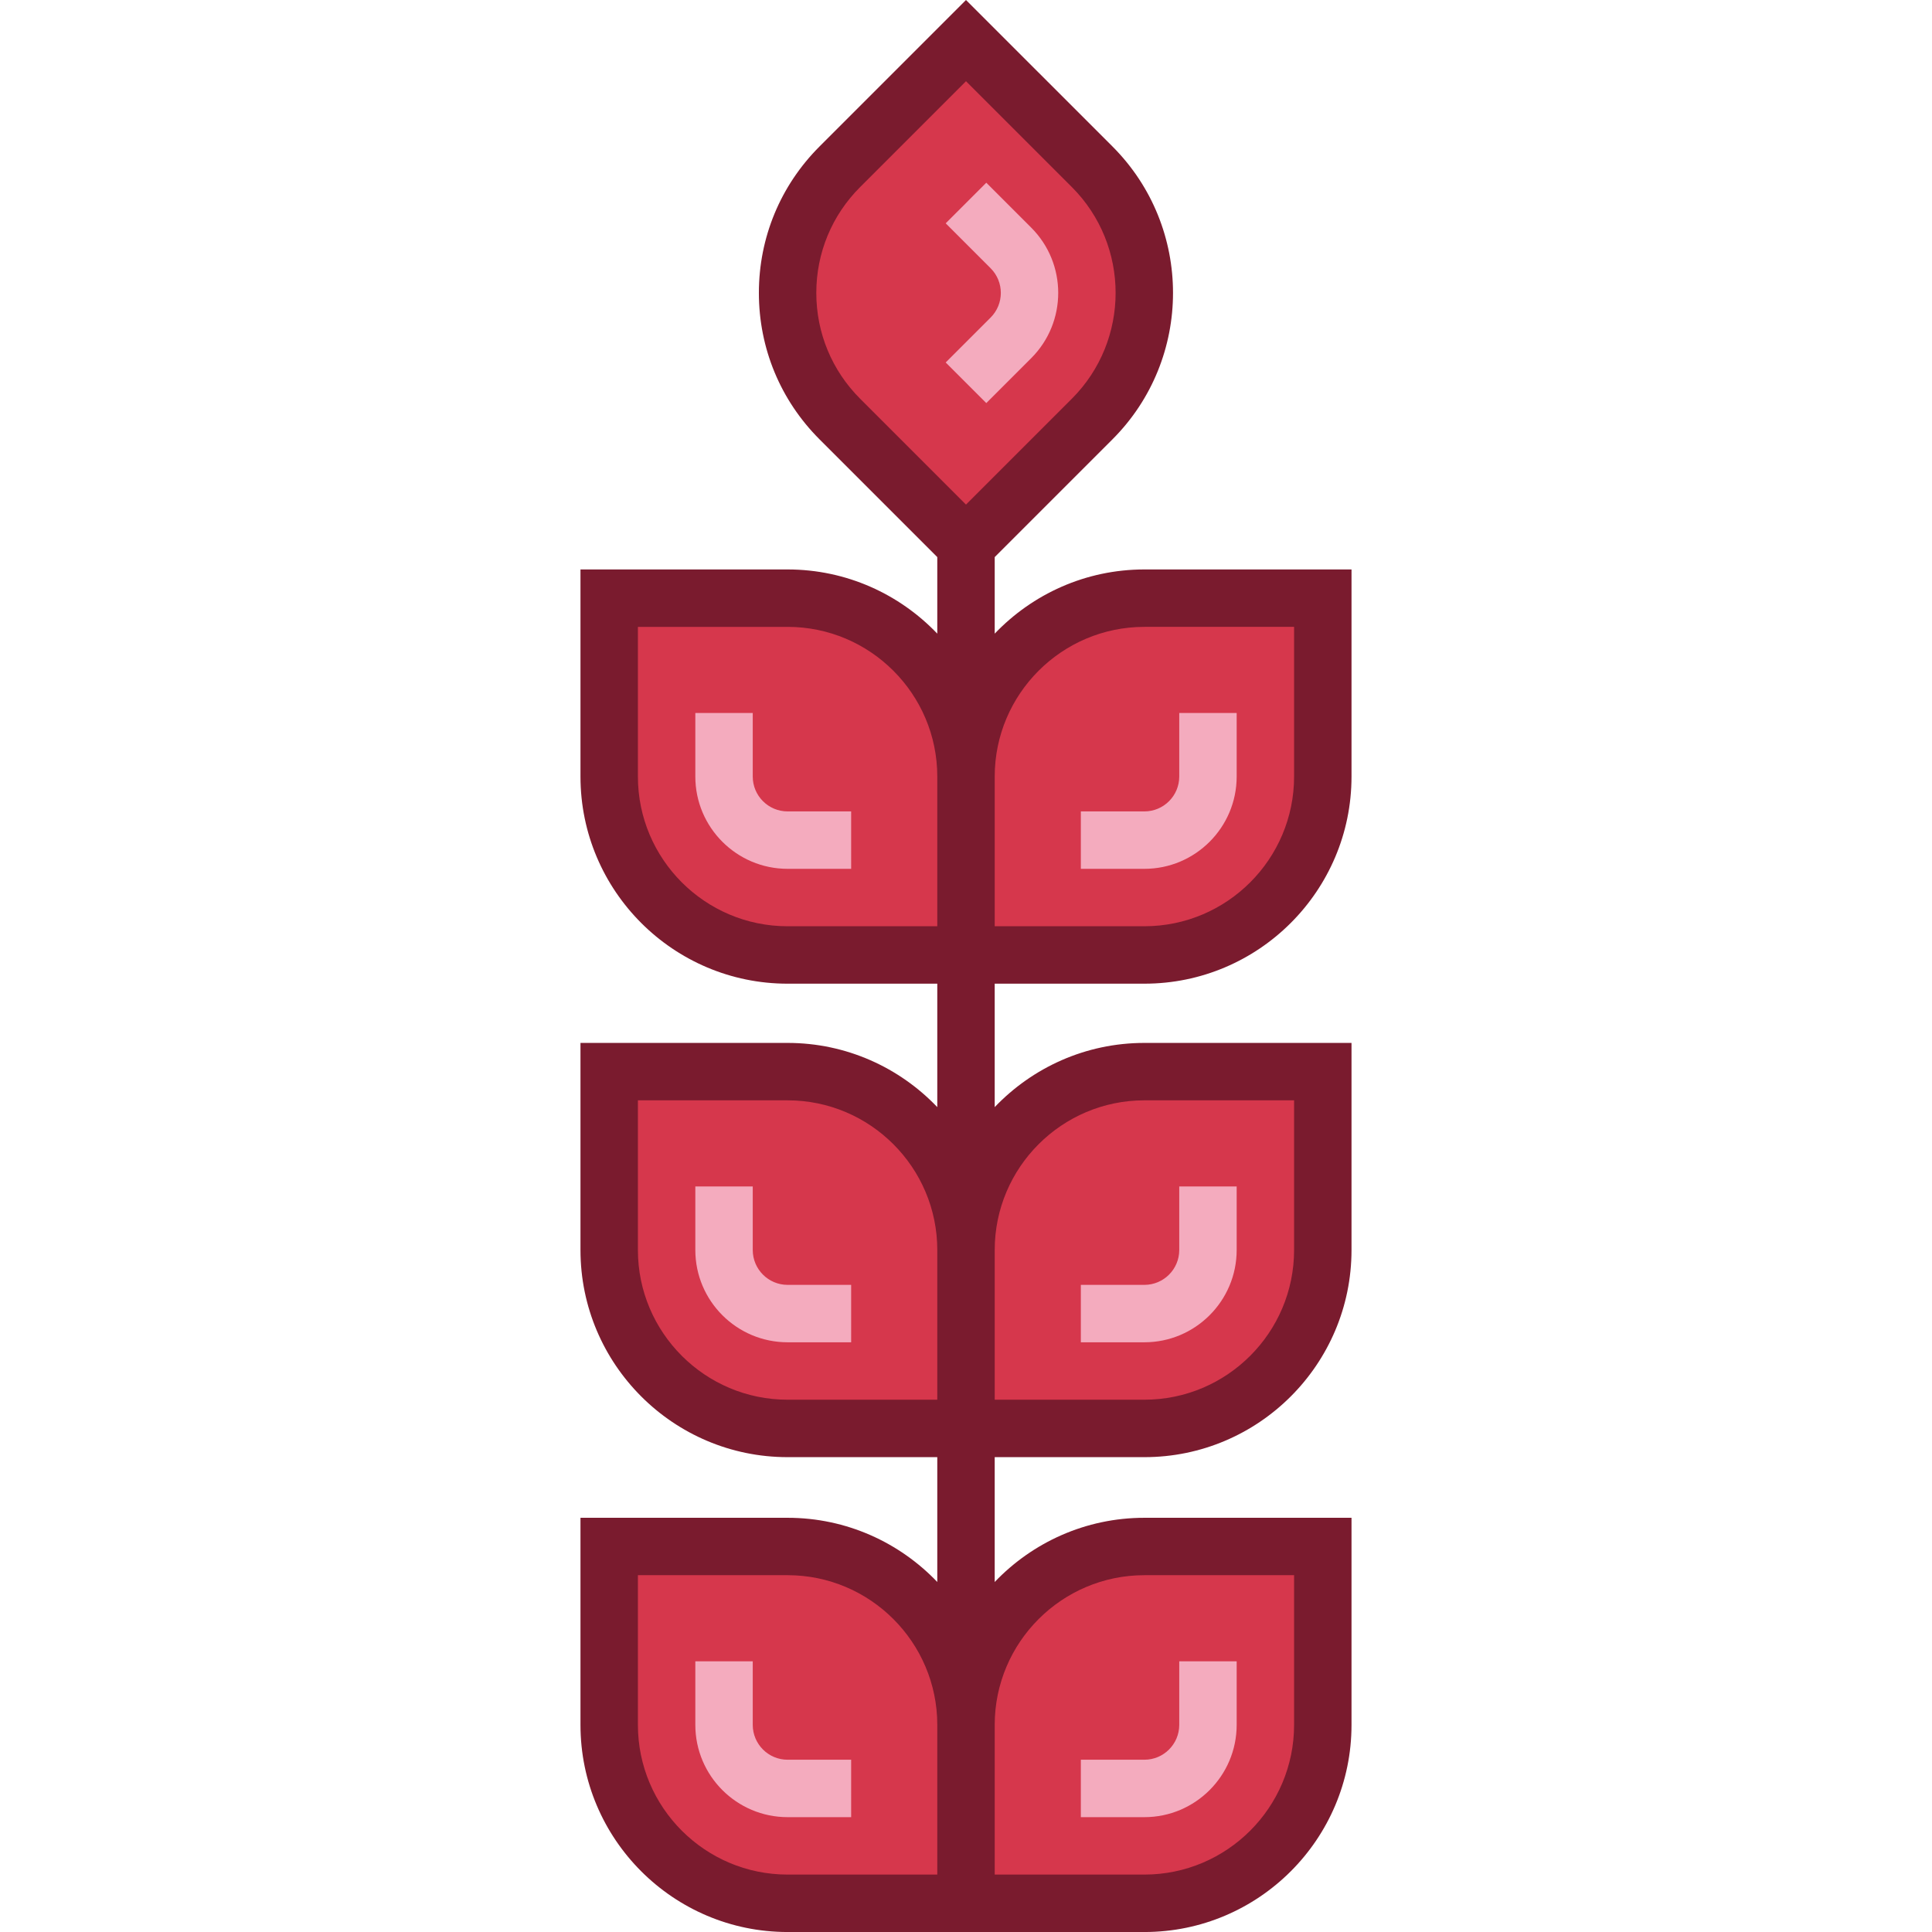
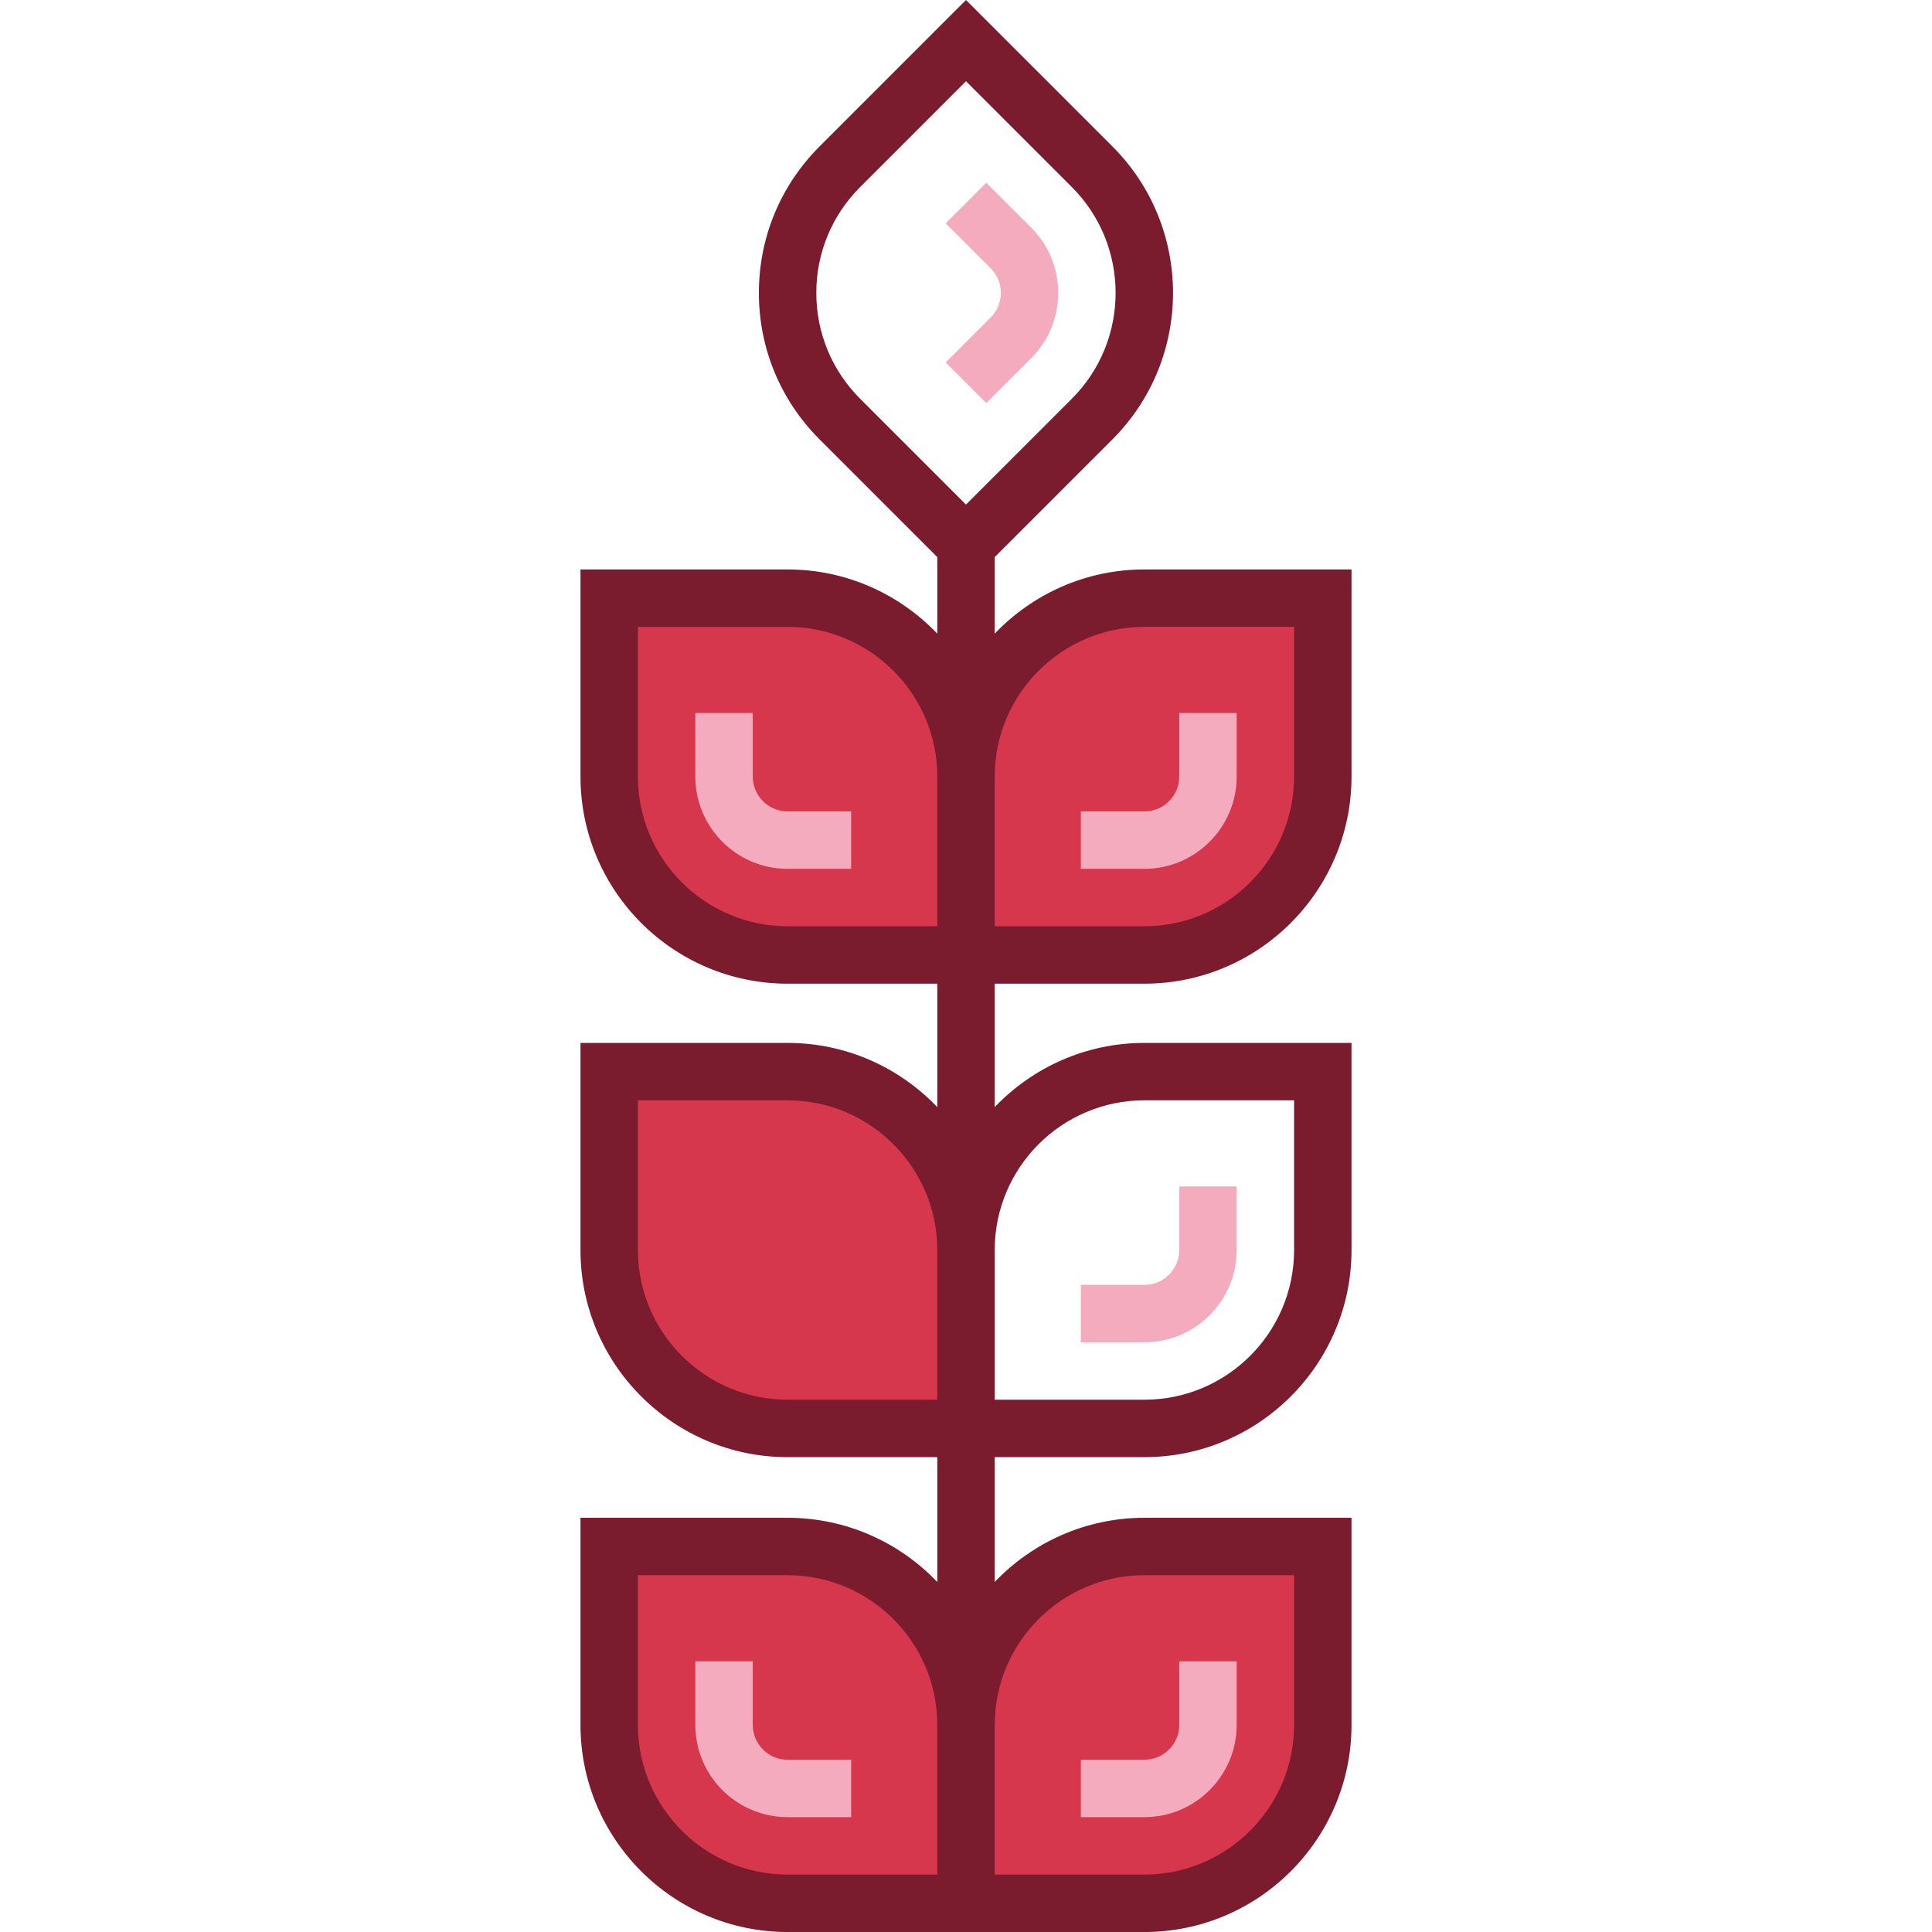
<svg xmlns="http://www.w3.org/2000/svg" height="800px" width="800px" version="1.1" id="Layer_1" viewBox="0 0 512.001 512.001" xml:space="preserve">
  <g>
    <path style="fill:#D6374C;" d="M303.278,409.834c-26.111,0-47.278,21.168-47.278,47.278v47.279h47.278   c26.111,0,47.278-21.168,47.278-47.279v-47.278H303.278z" />
    <path style="fill:#D6374C;" d="M208.721,409.834c26.111,0,47.278,21.168,47.278,47.278v47.279h-47.278   c-26.111,0-47.278-21.168-47.278-47.279v-47.278H208.721z" />
-     <path style="fill:#D6374C;" d="M303.278,283.99c-26.111,0-47.278,21.168-47.278,47.278v47.279h47.278   c26.111,0,47.278-21.168,47.278-47.279V283.99H303.278z" />
    <path style="fill:#D6374C;" d="M208.721,283.99c26.111,0,47.278,21.168,47.278,47.278v47.279h-47.278   c-26.111,0-47.278-21.168-47.278-47.279V283.99H208.721z" />
    <path style="fill:#D6374C;" d="M303.278,158.519c-26.111,0-47.278,21.168-47.278,47.278v47.279h47.278   c26.111,0,47.278-21.168,47.278-47.279v-47.278H303.278z" />
-     <path style="fill:#D6374C;" d="M222.569,44.191c-18.463,18.463-18.463,48.398,0,66.862L256,144.484l33.431-33.431   c18.463-18.463,18.463-48.398,0-66.862L256,10.76L222.569,44.191z" />
    <path style="fill:#D6374C;" d="M208.721,158.519c26.111,0,47.278,21.168,47.278,47.278v47.279h-47.278   c-26.111,0-47.278-21.168-47.278-47.279v-47.278H208.721z" />
  </g>
  <path style="fill:#7A1B2E;" d="M303.278,260.685c30.265,0,54.888-24.623,54.888-54.888V150.91h-54.888  c-15.588,0-29.668,6.543-39.67,17.014v-20.289l31.203-31.202c21.4-21.4,21.4-56.221,0-77.622L256,0l-38.811,38.811  c-10.367,10.367-16.077,24.15-16.077,38.811s5.71,28.445,16.077,38.811l31.202,31.202v20.289  c-10.001-10.471-24.081-17.014-39.67-17.014h-54.887v54.888c0,30.265,24.622,54.888,54.887,54.888h39.67v32.711  c-10.001-10.471-24.081-17.014-39.67-17.014h-54.887v54.888c0,30.265,24.622,54.888,54.887,54.888h39.67v33.083  c-10.001-10.471-24.081-17.014-39.67-17.014h-54.887v54.888c0,30.265,24.622,54.888,54.887,54.888h39.67h15.218h39.67  c30.265,0,54.888-24.623,54.888-54.888v-54.888h-54.888c-15.588,0-29.668,6.543-39.67,17.014v-33.083h39.67  c30.265,0,54.888-24.623,54.888-54.888v-54.888h-54.888c-15.588,0-29.668,6.543-39.67,17.014v-32.711L303.278,260.685  L303.278,260.685z M208.721,496.782c-21.874,0-39.669-17.796-39.669-39.67v-39.67h39.669c21.874,0,39.67,17.796,39.67,39.67v39.67  H208.721z M303.278,417.443h39.67v39.67c0,21.874-17.795,39.67-39.67,39.67h-39.669v-39.67  C263.609,435.239,281.404,417.443,303.278,417.443z M208.721,370.938c-21.874,0-39.669-17.796-39.669-39.67v-39.669h39.669  c21.874,0,39.67,17.796,39.67,39.67v39.67h-39.67V370.938z M303.278,291.599h39.67v39.67c0,21.874-17.795,39.67-39.67,39.67h-39.669  v-39.67C263.609,309.395,281.404,291.599,303.278,291.599z M303.278,166.127h39.67v39.67c0,21.874-17.795,39.67-39.67,39.67h-39.669  v-39.67C263.609,183.924,281.404,166.127,303.278,166.127z M216.33,77.622c0-10.596,4.126-20.558,11.619-28.051l28.05-28.05  l28.05,28.05c15.467,15.467,15.467,40.634,0,56.101l-28.05,28.051l-28.05-28.051C220.456,98.18,216.33,88.218,216.33,77.622z   M208.721,245.467c-21.874,0-39.669-17.796-39.669-39.67v-39.67h39.669c21.874,0,39.67,17.796,39.67,39.67v39.67H208.721z" />
  <g>
    <path style="fill:#F4ABBE;" d="M303.278,481.565h-16.843v-15.218h16.844c5.093,0,9.235-4.142,9.235-9.235v-16.844h15.218v16.844   C327.731,470.595,316.761,481.565,303.278,481.565z" />
    <path style="fill:#F4ABBE;" d="M225.565,481.565h-16.844c-13.483,0-24.452-10.97-24.452-24.453v-16.844h15.218v16.844   c0,5.092,4.142,9.235,9.234,9.235h16.844V481.565z" />
    <path style="fill:#F4ABBE;" d="M303.278,355.721h-16.843v-15.218h16.844c5.093,0,9.235-4.142,9.235-9.235v-16.843h15.218v16.844   C327.731,344.752,316.761,355.721,303.278,355.721z" />
-     <path style="fill:#F4ABBE;" d="M225.565,355.721h-16.844c-13.483,0-24.452-10.97-24.452-24.453v-16.843h15.218v16.844   c0,5.092,4.142,9.235,9.234,9.235h16.844V355.721z" />
    <path style="fill:#F4ABBE;" d="M303.278,230.25h-16.843v-15.218h16.844c5.093,0,9.235-4.142,9.235-9.235v-16.844h15.218v16.844   C327.731,219.28,316.761,230.25,303.278,230.25z" />
    <path style="fill:#F4ABBE;" d="M261.379,106.821l-10.76-10.76l11.911-11.91c3.599-3.6,3.599-9.459-0.001-13.06l-11.91-11.91   l10.76-10.76l11.91,11.91c9.533,9.533,9.533,25.046,0.001,34.579L261.379,106.821z" />
    <path style="fill:#F4ABBE;" d="M225.565,230.25h-16.844c-13.483,0-24.452-10.97-24.452-24.453v-16.844h15.218v16.844   c0,5.092,4.142,9.235,9.234,9.235h16.844V230.25z" />
  </g>
</svg>